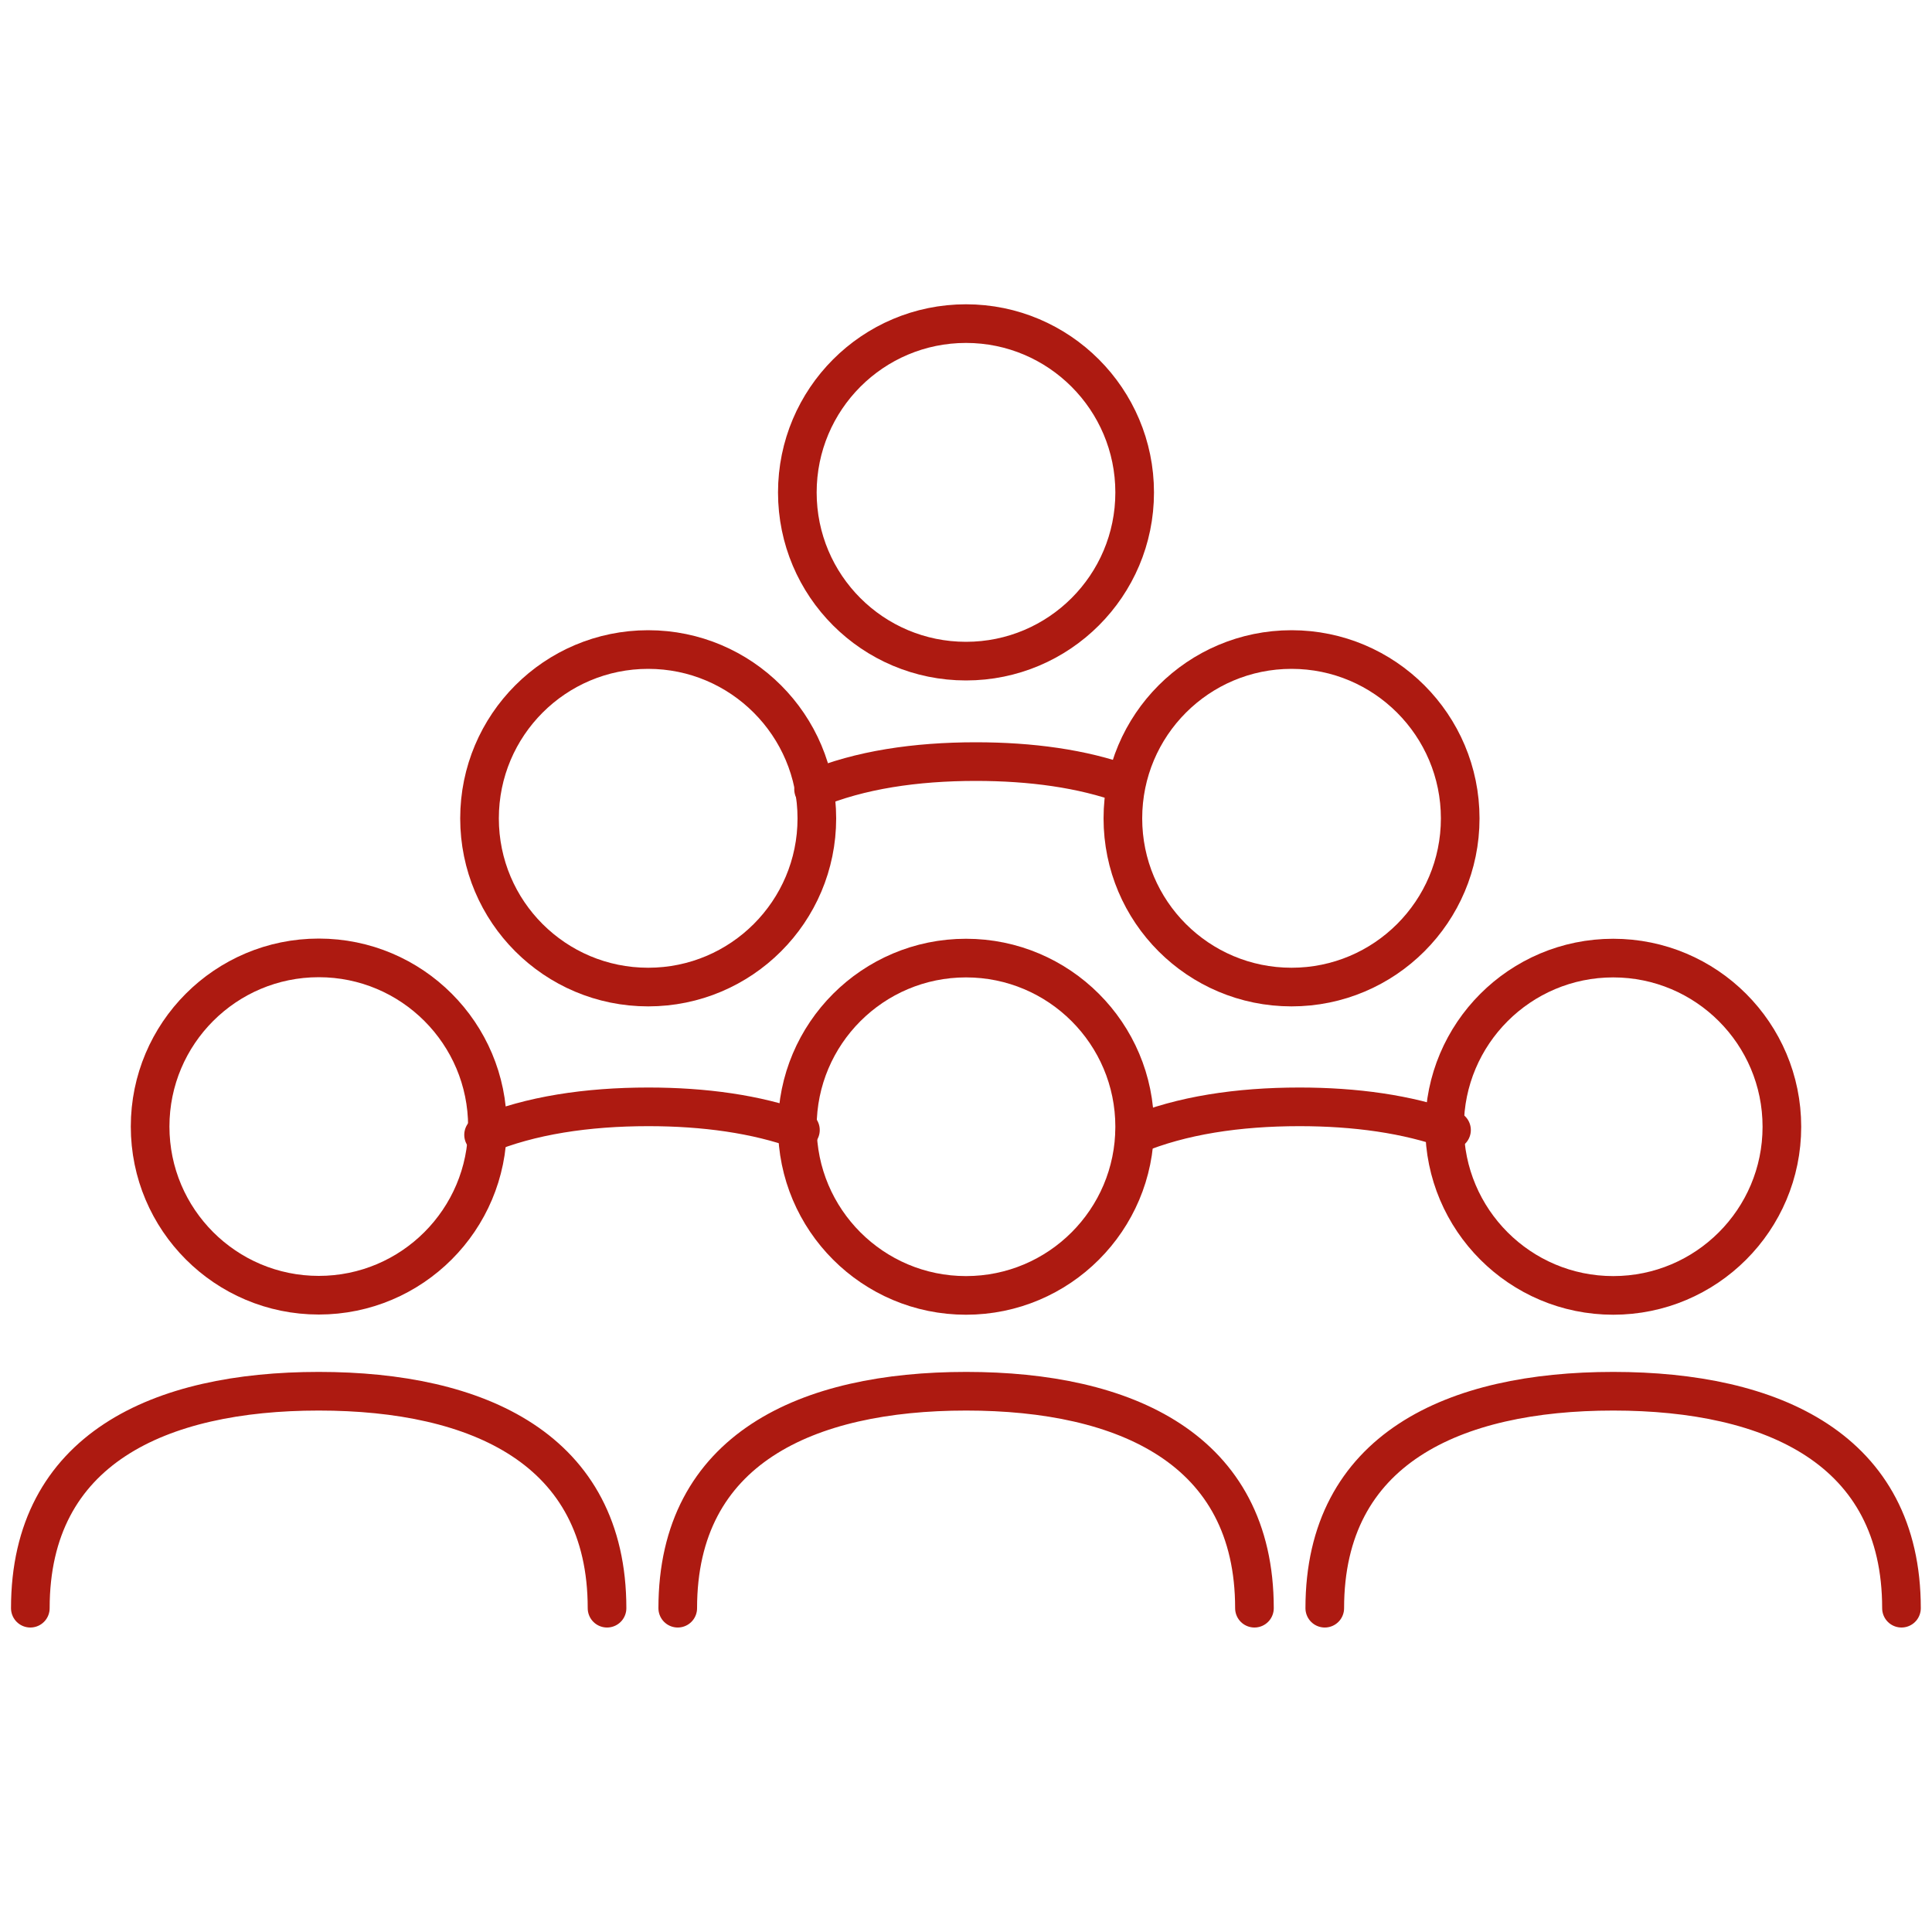
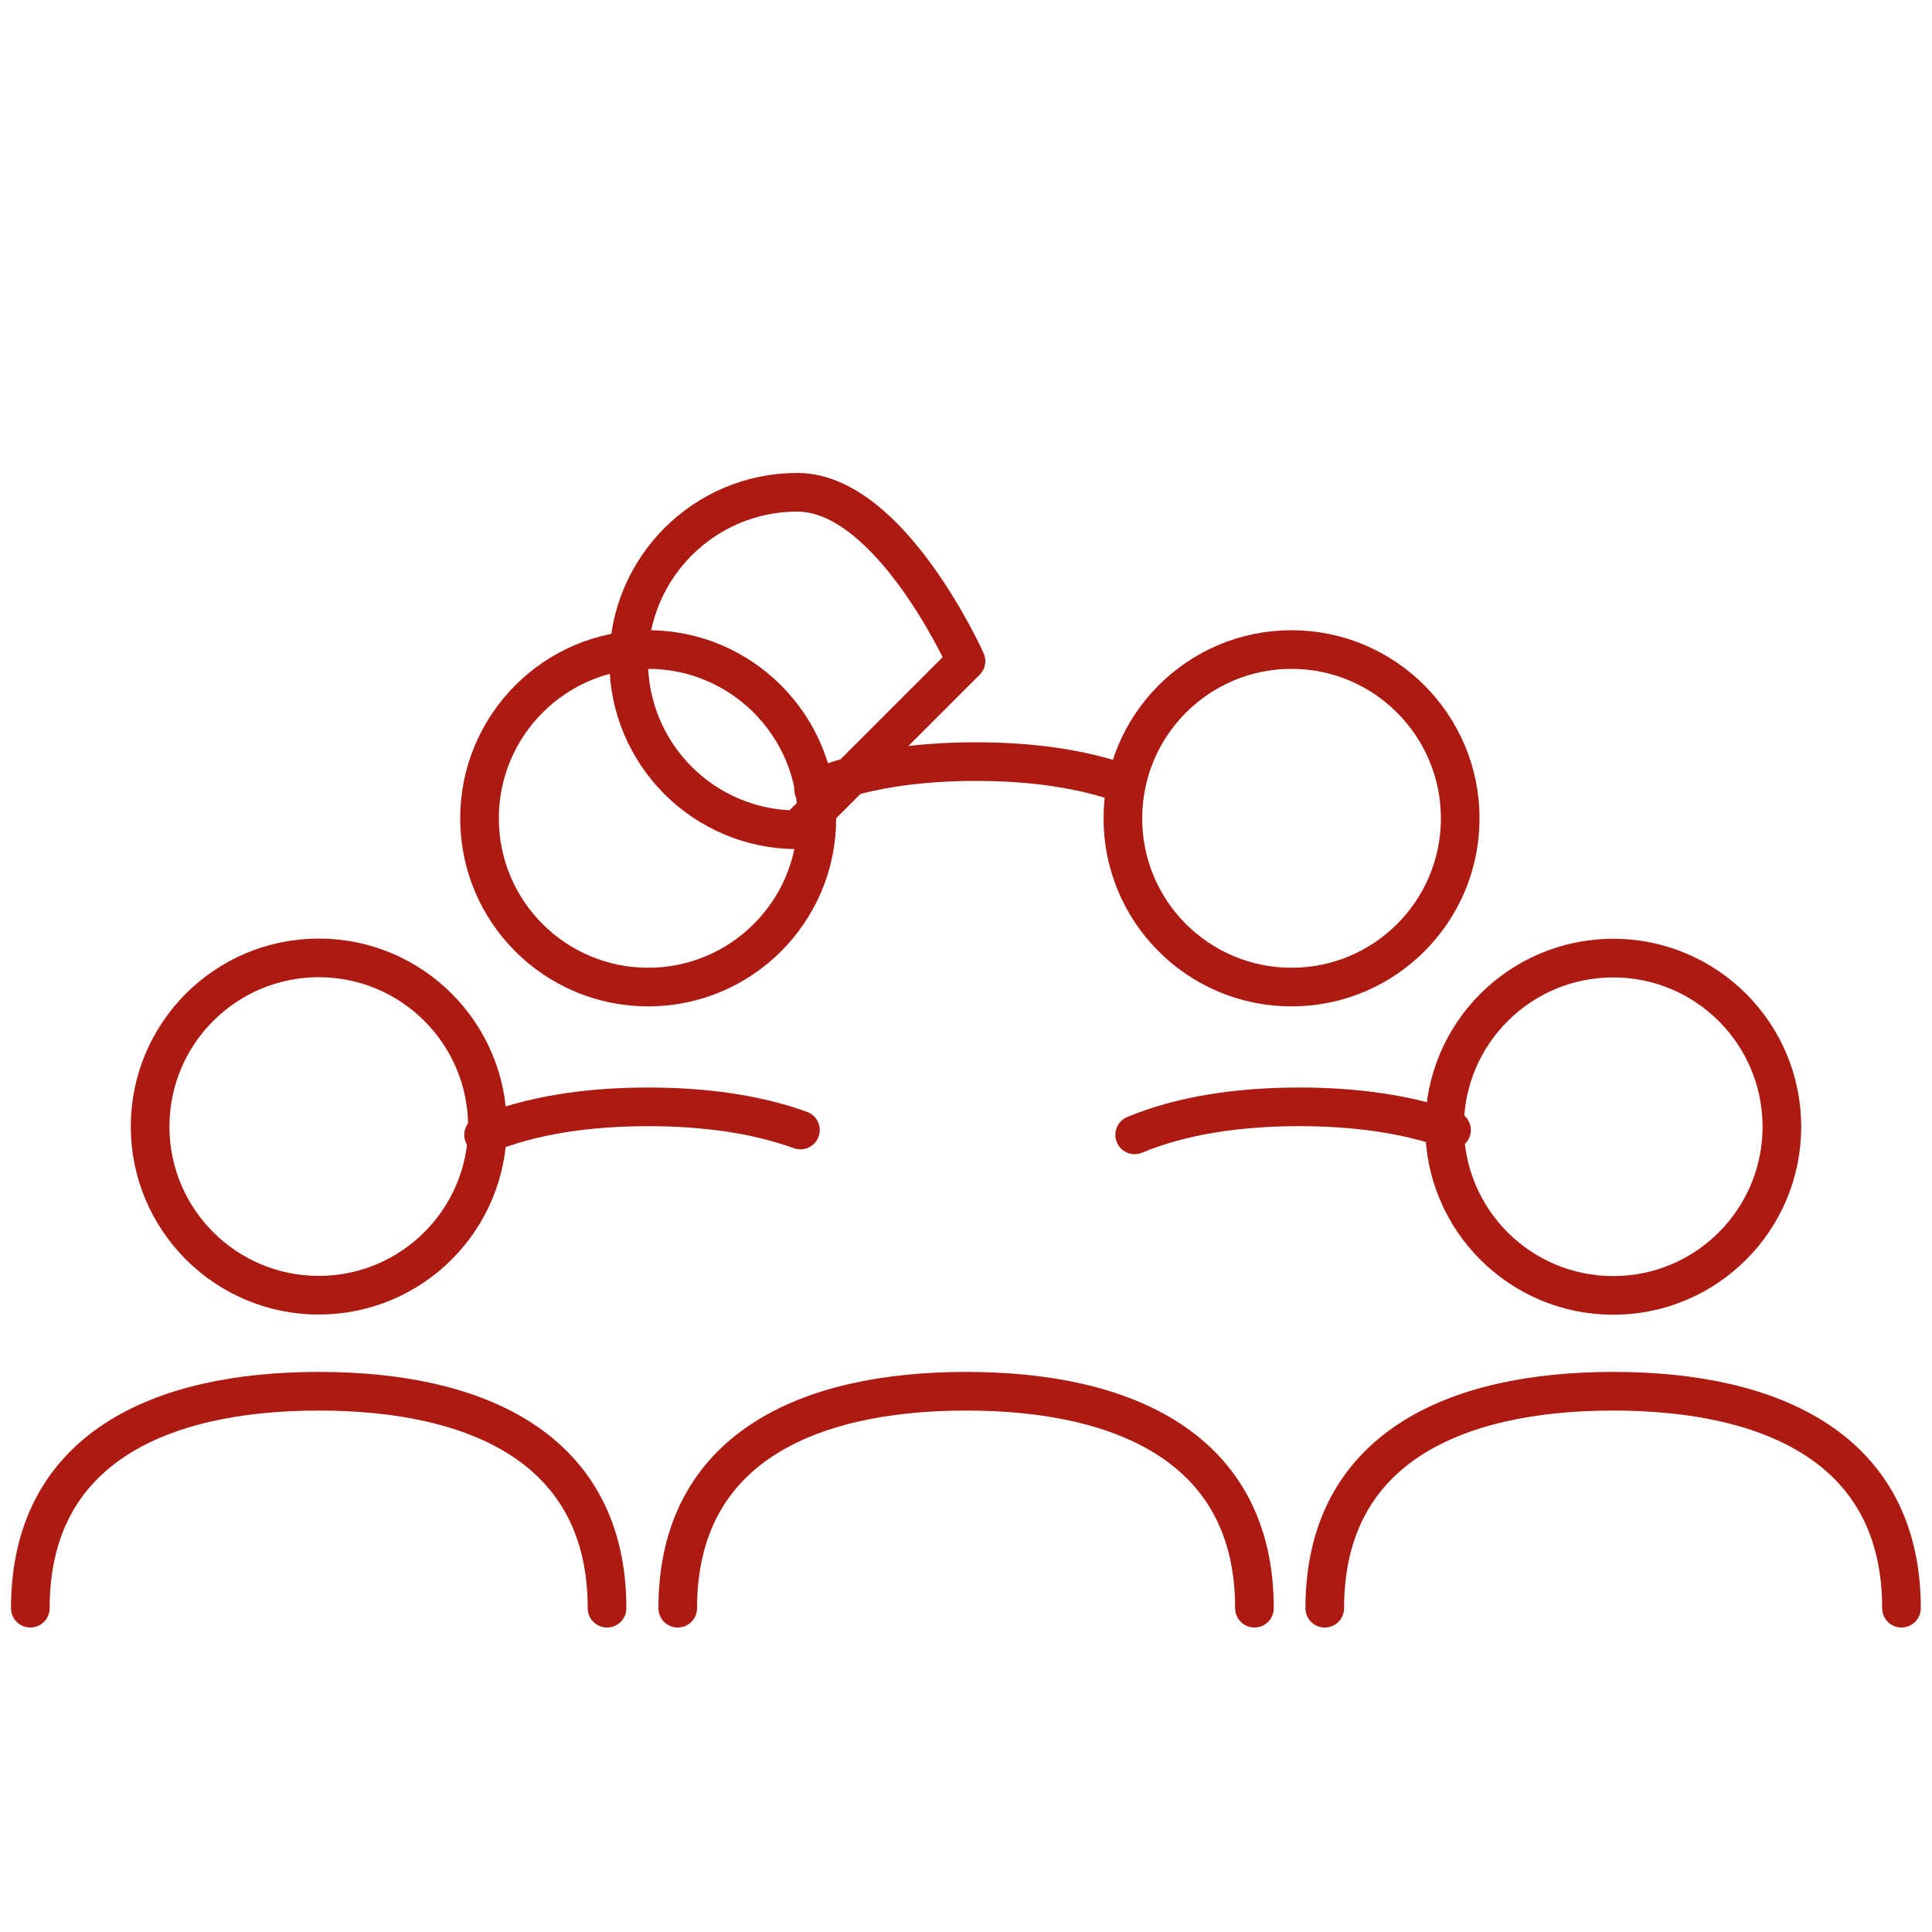
<svg xmlns="http://www.w3.org/2000/svg" id="a" viewBox="0 0 100 100">
  <defs>
    <style>.b{fill:none;stroke:#ad1a11;stroke-linecap:round;stroke-linejoin:round;stroke-width:2px;}</style>
  </defs>
  <path class="b" d="M33.55,51.09c4.82,0,8.73-3.91,8.73-8.73s-3.91-8.74-8.73-8.74-8.73,3.91-8.73,8.74,3.91,8.73,8.73,8.73Z" />
  <path class="b" d="M66.85,51.09c4.82,0,8.73-3.91,8.73-8.73s-3.91-8.74-8.73-8.74-8.73,3.91-8.73,8.74,3.91,8.73,8.73,8.73Z" />
  <path class="b" d="M64.93,83.24c0-8.24-6.68-11.23-14.92-11.23s-14.93,2.98-14.93,11.23" />
-   <path class="b" d="M50,67.05c4.82,0,8.73-3.91,8.73-8.73s-3.91-8.73-8.73-8.73-8.73,3.91-8.73,8.73,3.91,8.73,8.73,8.73Z" />
  <path class="b" d="M98.42,83.24c0-8.24-6.68-11.23-14.92-11.23s-14.93,2.98-14.93,11.23" />
  <path class="b" d="M83.5,67.05c4.82,0,8.73-3.91,8.73-8.73s-3.91-8.73-8.73-8.73-8.73,3.91-8.73,8.73,3.91,8.73,8.73,8.73Z" />
  <path class="b" d="M31.42,83.24c0-8.24-6.68-11.23-14.92-11.23s-14.93,2.98-14.93,11.23" />
  <path class="b" d="M16.5,49.58c-4.82,0-8.73,3.91-8.73,8.73s3.91,8.73,8.73,8.73,8.73-3.91,8.73-8.73-3.91-8.73-8.73-8.73Z" />
  <path class="b" d="M41.43,58.49c-2.29-.83-4.98-1.2-7.87-1.2-3.17,0-6.11,.44-8.53,1.45" />
-   <path class="b" d="M50,34.22c4.82,0,8.73-3.91,8.73-8.73s-3.91-8.74-8.73-8.74-8.73,3.91-8.73,8.74,3.91,8.73,8.73,8.73Z" />
+   <path class="b" d="M50,34.22s-3.91-8.74-8.73-8.74-8.73,3.91-8.73,8.74,3.91,8.73,8.73,8.73Z" />
  <path class="b" d="M58.27,40.6c-2.25-.82-4.91-1.18-7.76-1.18-3.12,0-6.02,.43-8.4,1.43" />
  <path class="b" d="M75.13,58.49c-2.29-.83-4.98-1.2-7.87-1.2-3.17,0-6.11,.44-8.53,1.45" />
</svg>